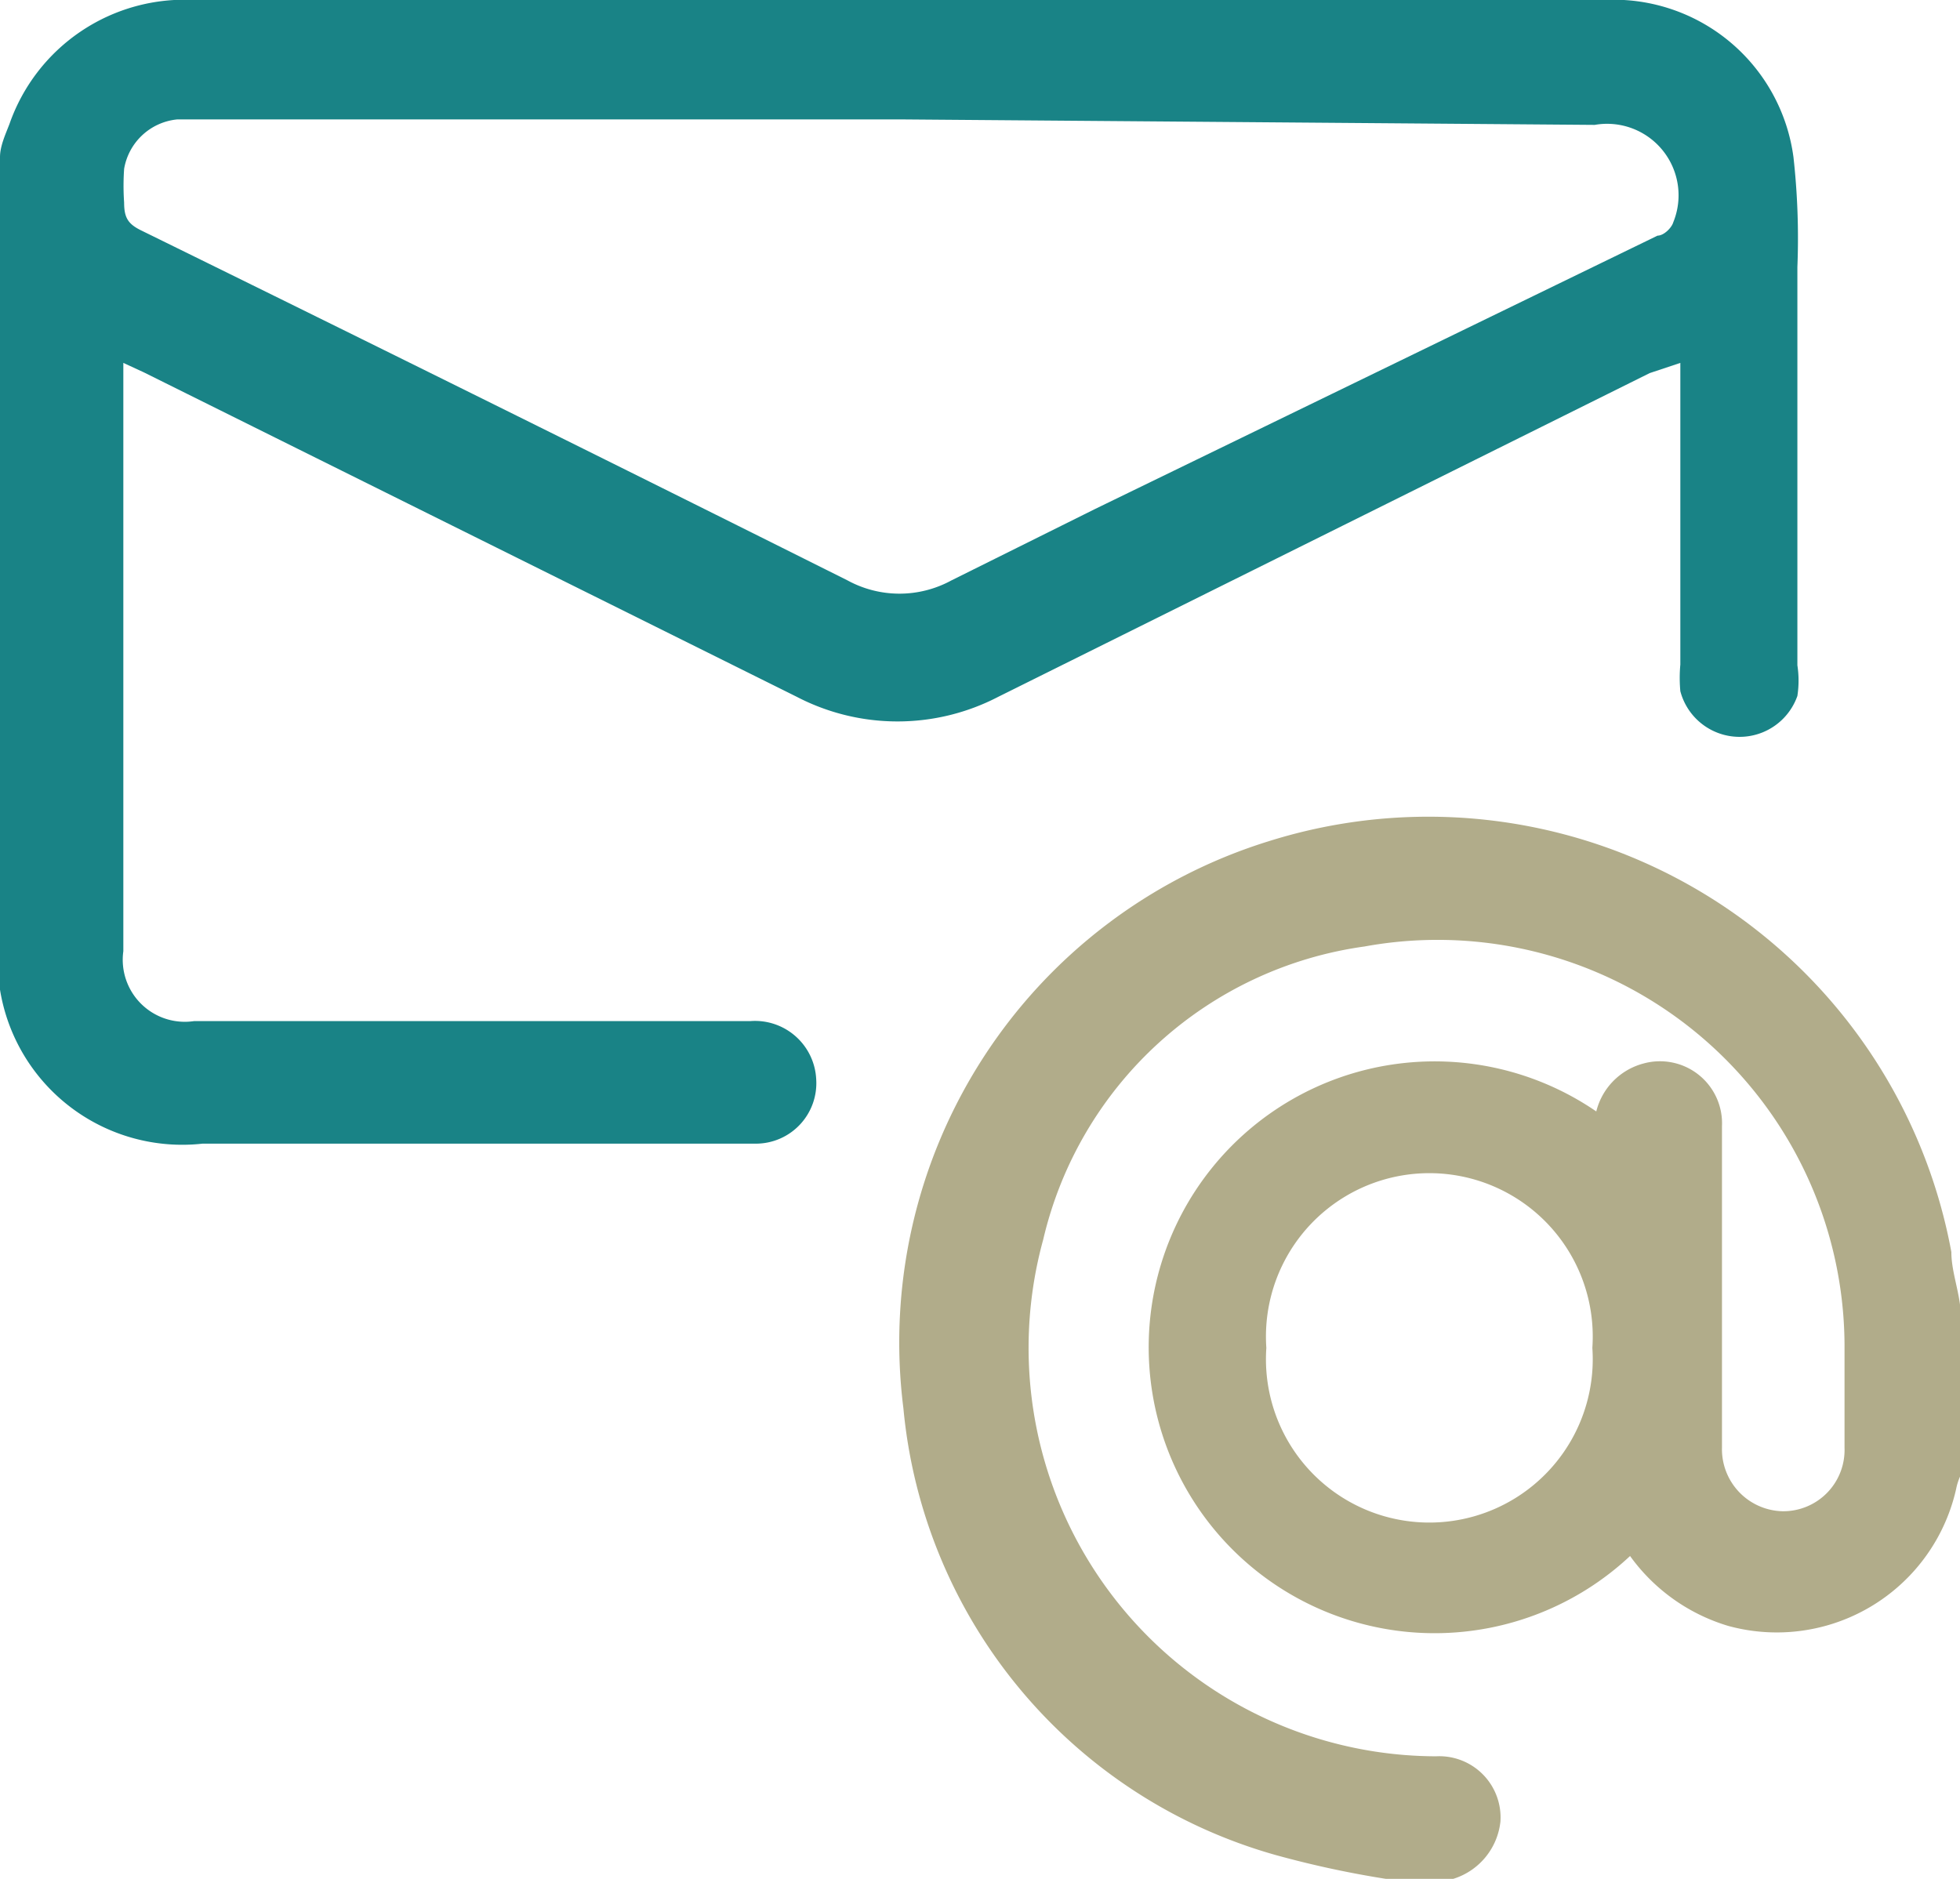
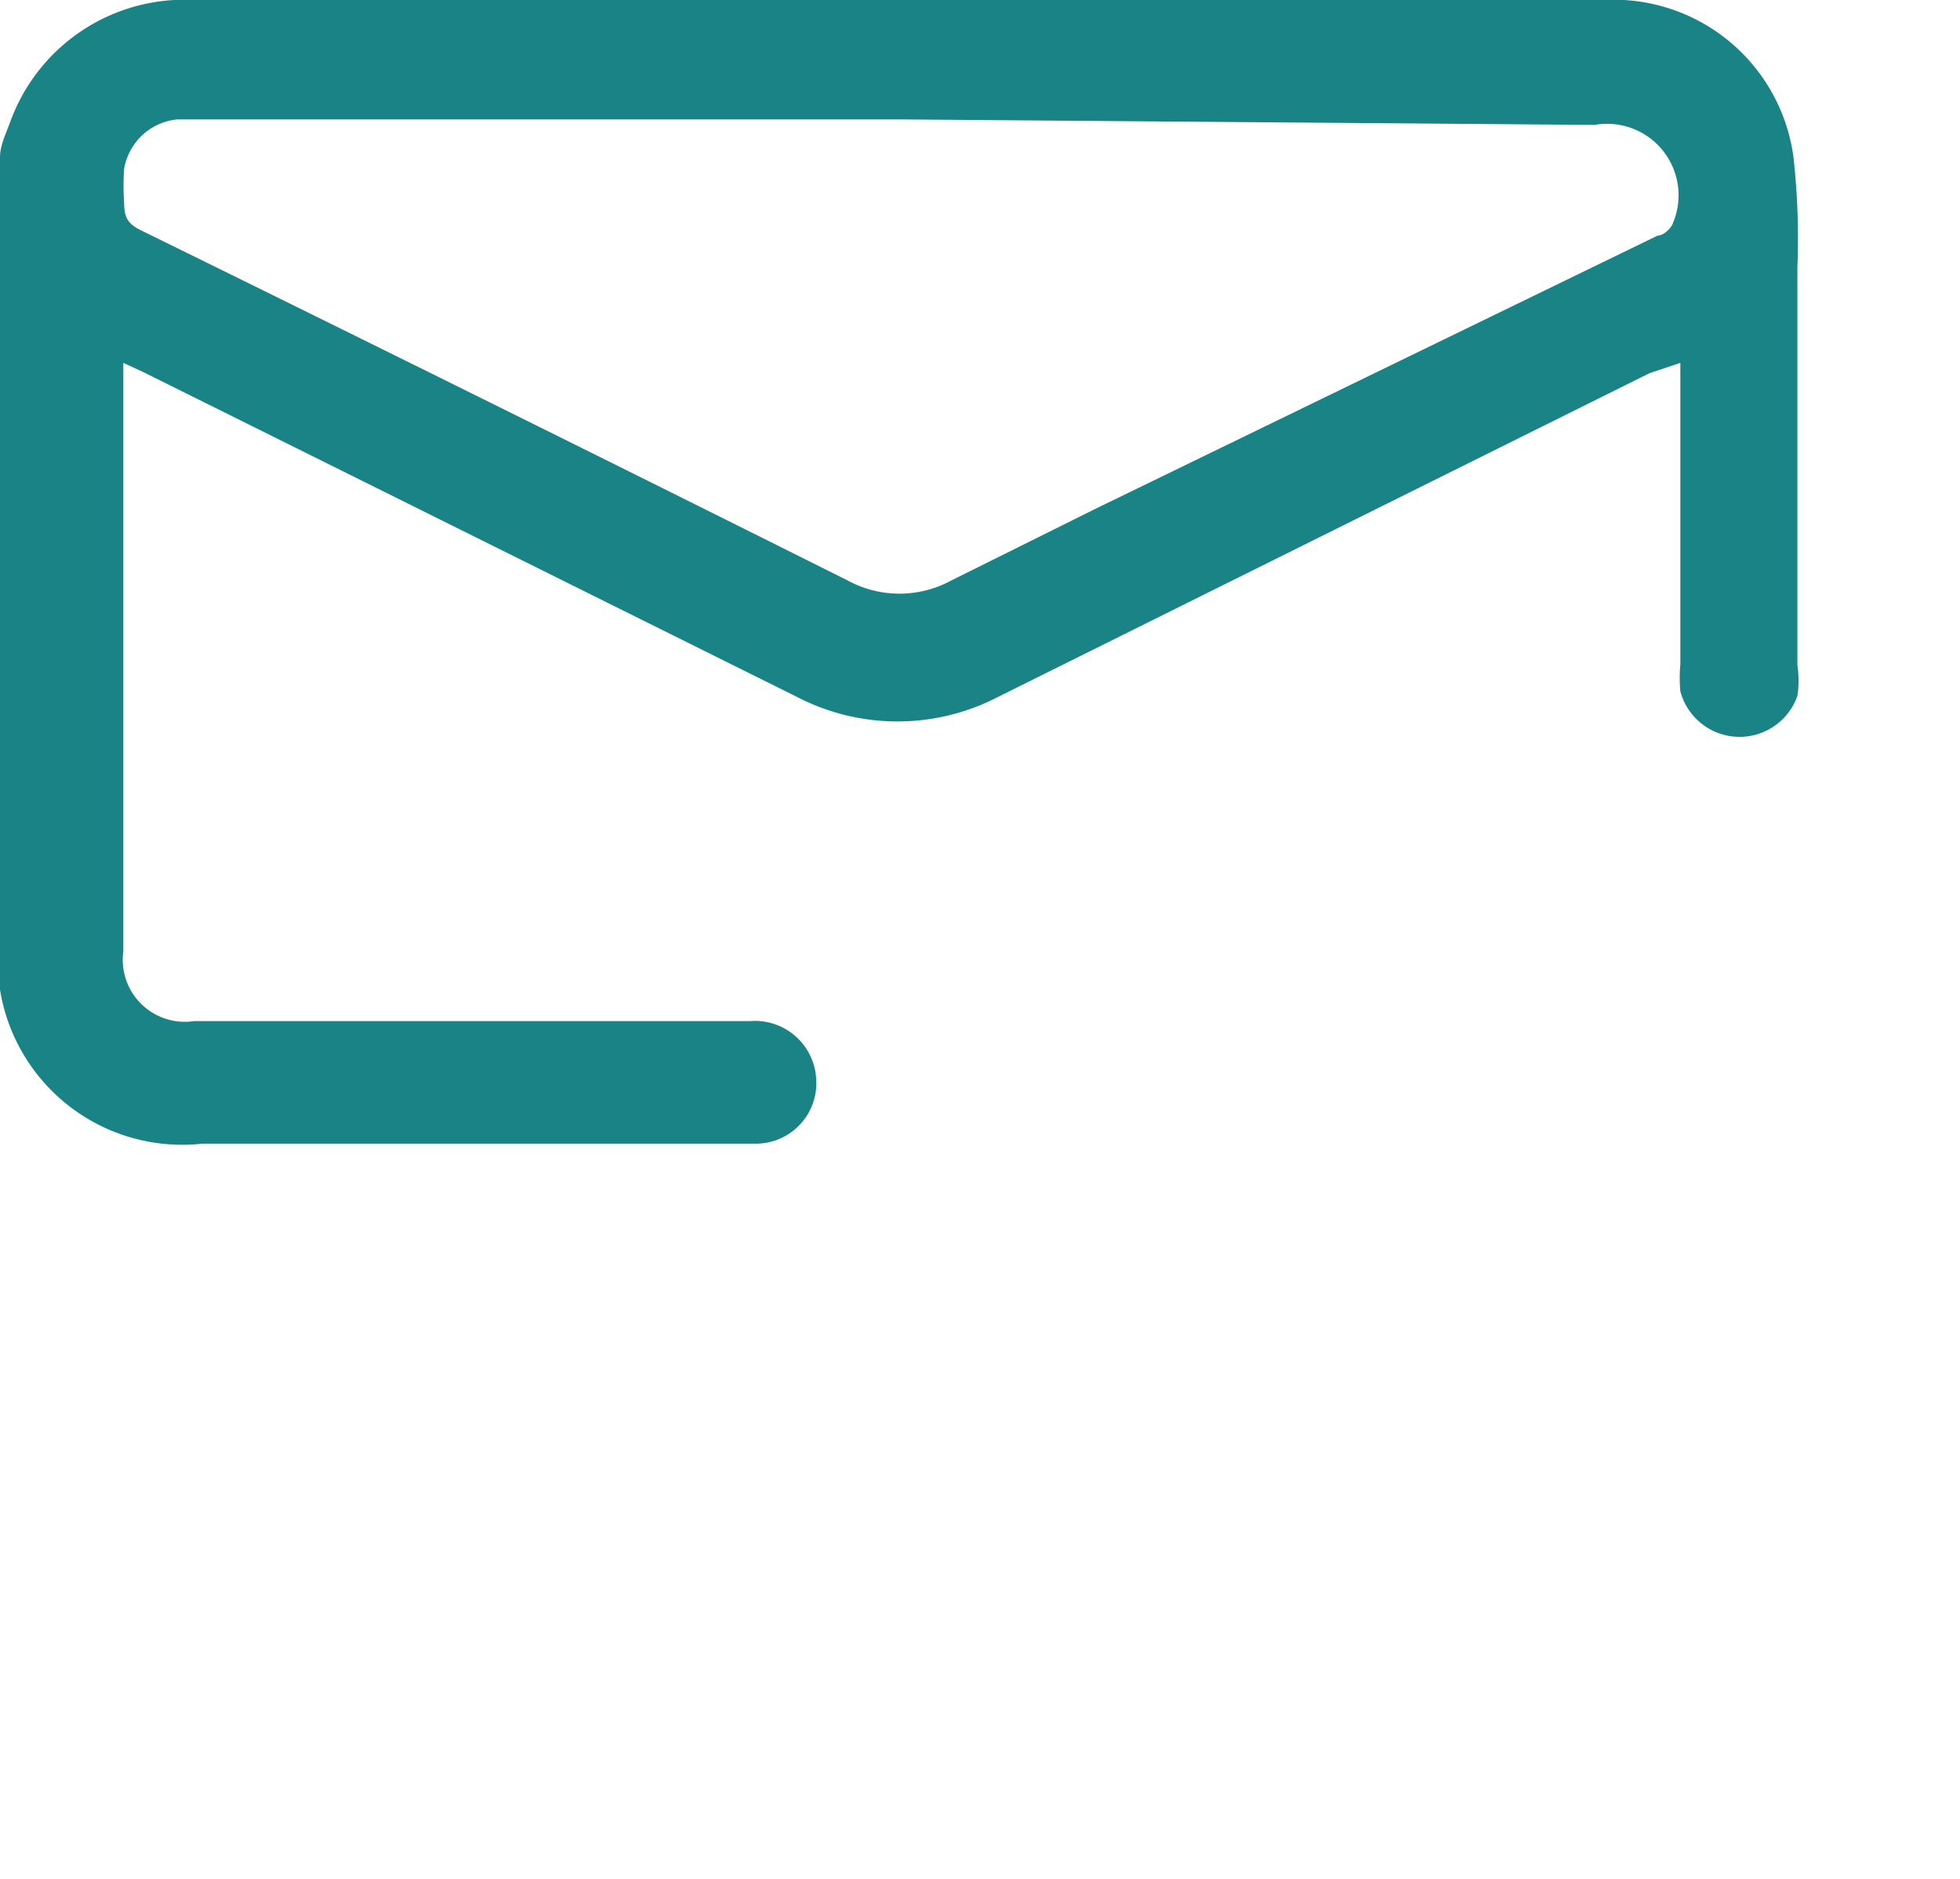
<svg xmlns="http://www.w3.org/2000/svg" viewBox="0 0 24.95 23.92">
  <defs>
    <style>.cls-1{fill:#198386;}.cls-2{fill:#b1ac8a;}</style>
  </defs>
  <g id="图层_2" data-name="图层 2">
    <g id="图层_1-2" data-name="图层 1">
      <path class="cls-1" d="M0,2c0-.14.07-.29.12-.42A2.36,2.36,0,0,1,2.48,0H20.41a2.31,2.31,0,0,1,2.42,2,9.32,9.32,0,0,1,.05,1.4c0,1.69,0,3.38,0,5.07a1.29,1.29,0,0,1,0,.39.78.78,0,0,1-1.49-.06,1.87,1.87,0,0,1,0-.34V4.62L21,4.75,12.71,8.87a2.78,2.78,0,0,1-2.57,0L1.83,4.74l-.26-.12c0,.09,0,.16,0,.23v7.26a.79.79,0,0,0,.9.89H9.55a.78.78,0,0,1,.84.74.77.77,0,0,1-.75.82H2.58A2.35,2.35,0,0,1,0,12.6s0,0,0,0Zm11.45-.48H2.26a.76.76,0,0,0-.68.63,3.1,3.1,0,0,0,0,.43c0,.19.05.27.21.35q4.52,2.22,9,4.46a1.38,1.38,0,0,0,1.32,0l1.83-.91L21.1,3c.08,0,.18-.1.2-.17a.91.91,0,0,0-1-1.24Z" />
-       <path class="cls-2" d="M17.64,23.92a12.7,12.7,0,0,1-1.39-.3,6.54,6.54,0,0,1-4.75-5.69,6.68,6.68,0,0,1,4.65-7.22,6.77,6.77,0,0,1,8.69,5.23c0,.22.08.44.11.67V18.8a.75.75,0,0,0-.05.16A2.34,2.34,0,0,1,22,20.7a2.38,2.38,0,0,1-1.25-.89,3.64,3.64,0,1,1-.43-5.66.84.84,0,0,1,.6-.61.79.79,0,0,1,1,.8c0,1.36,0,2.72,0,4.09a.79.79,0,0,0,.77.81.78.78,0,0,0,.79-.81q0-.66,0-1.32a5.18,5.18,0,0,0-6.11-5.06,4.89,4.89,0,0,0-4.09,3.73,5.2,5.2,0,0,0,5,6.58.78.78,0,0,1,.82.83.86.86,0,0,1-.6.73Zm-1.52-6.76a2.08,2.08,0,1,0,4.15,0,2.08,2.08,0,1,0-4.15,0Z" />
    </g>
  </g>
</svg>